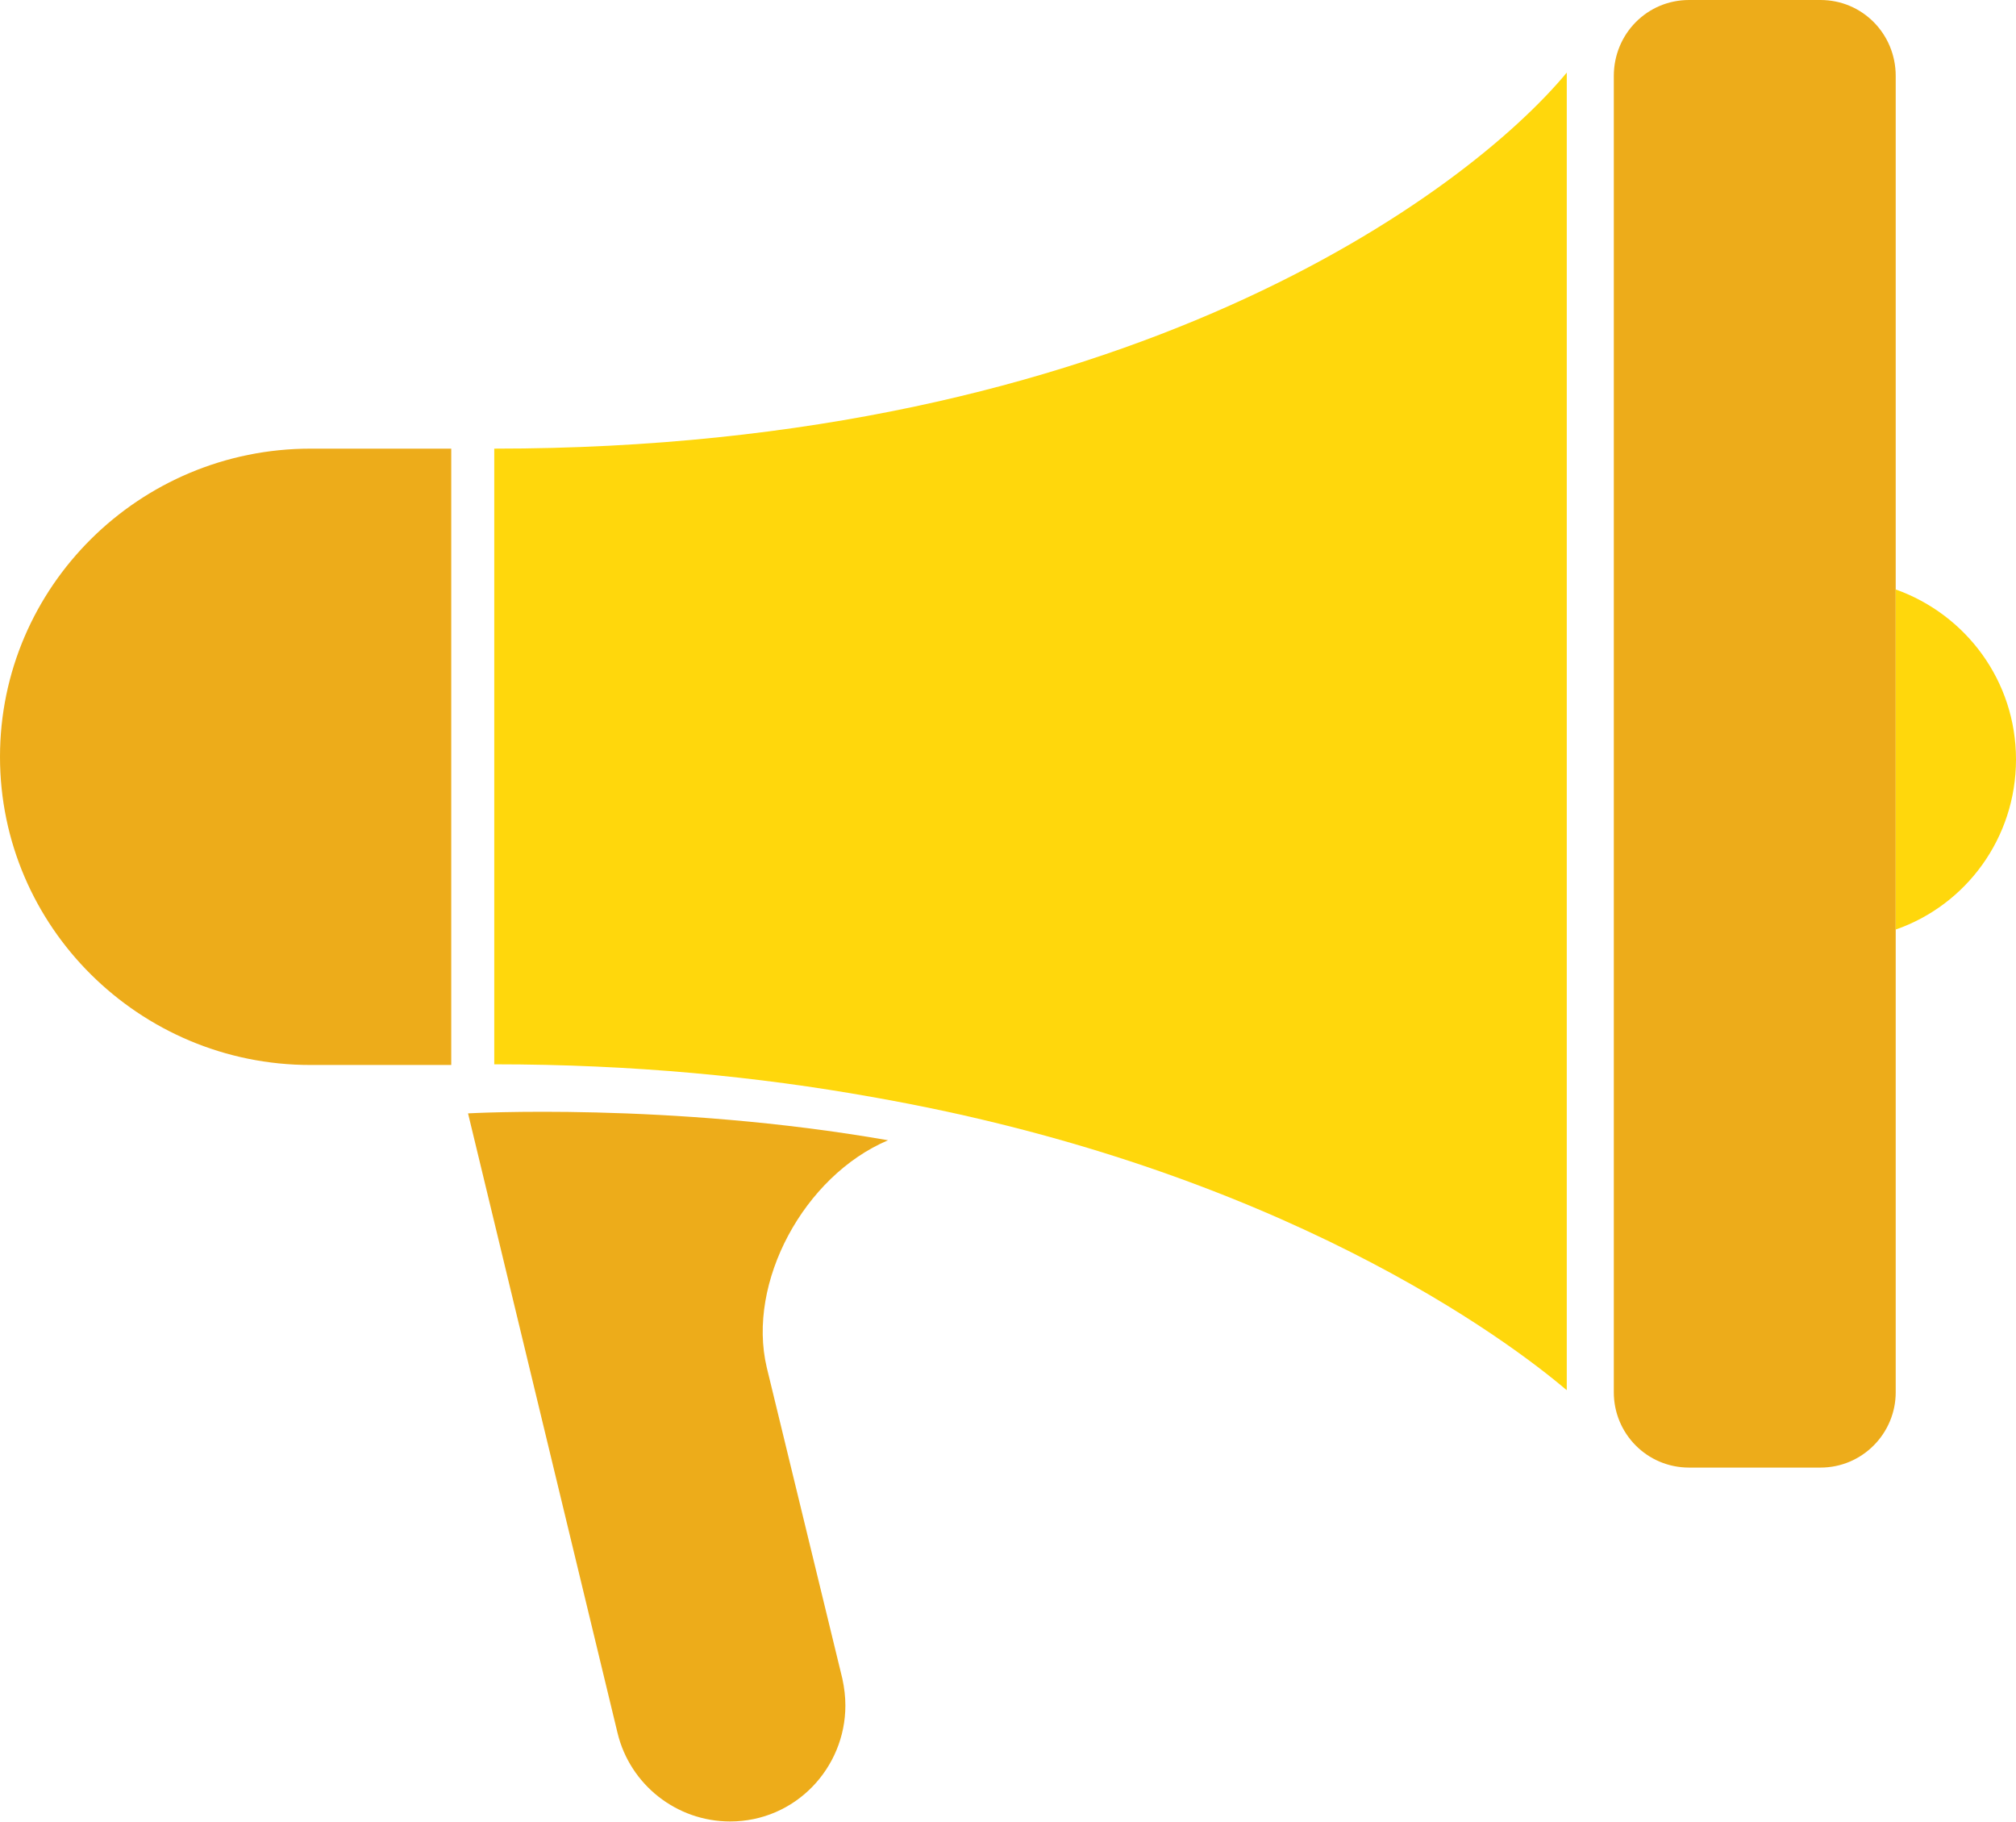
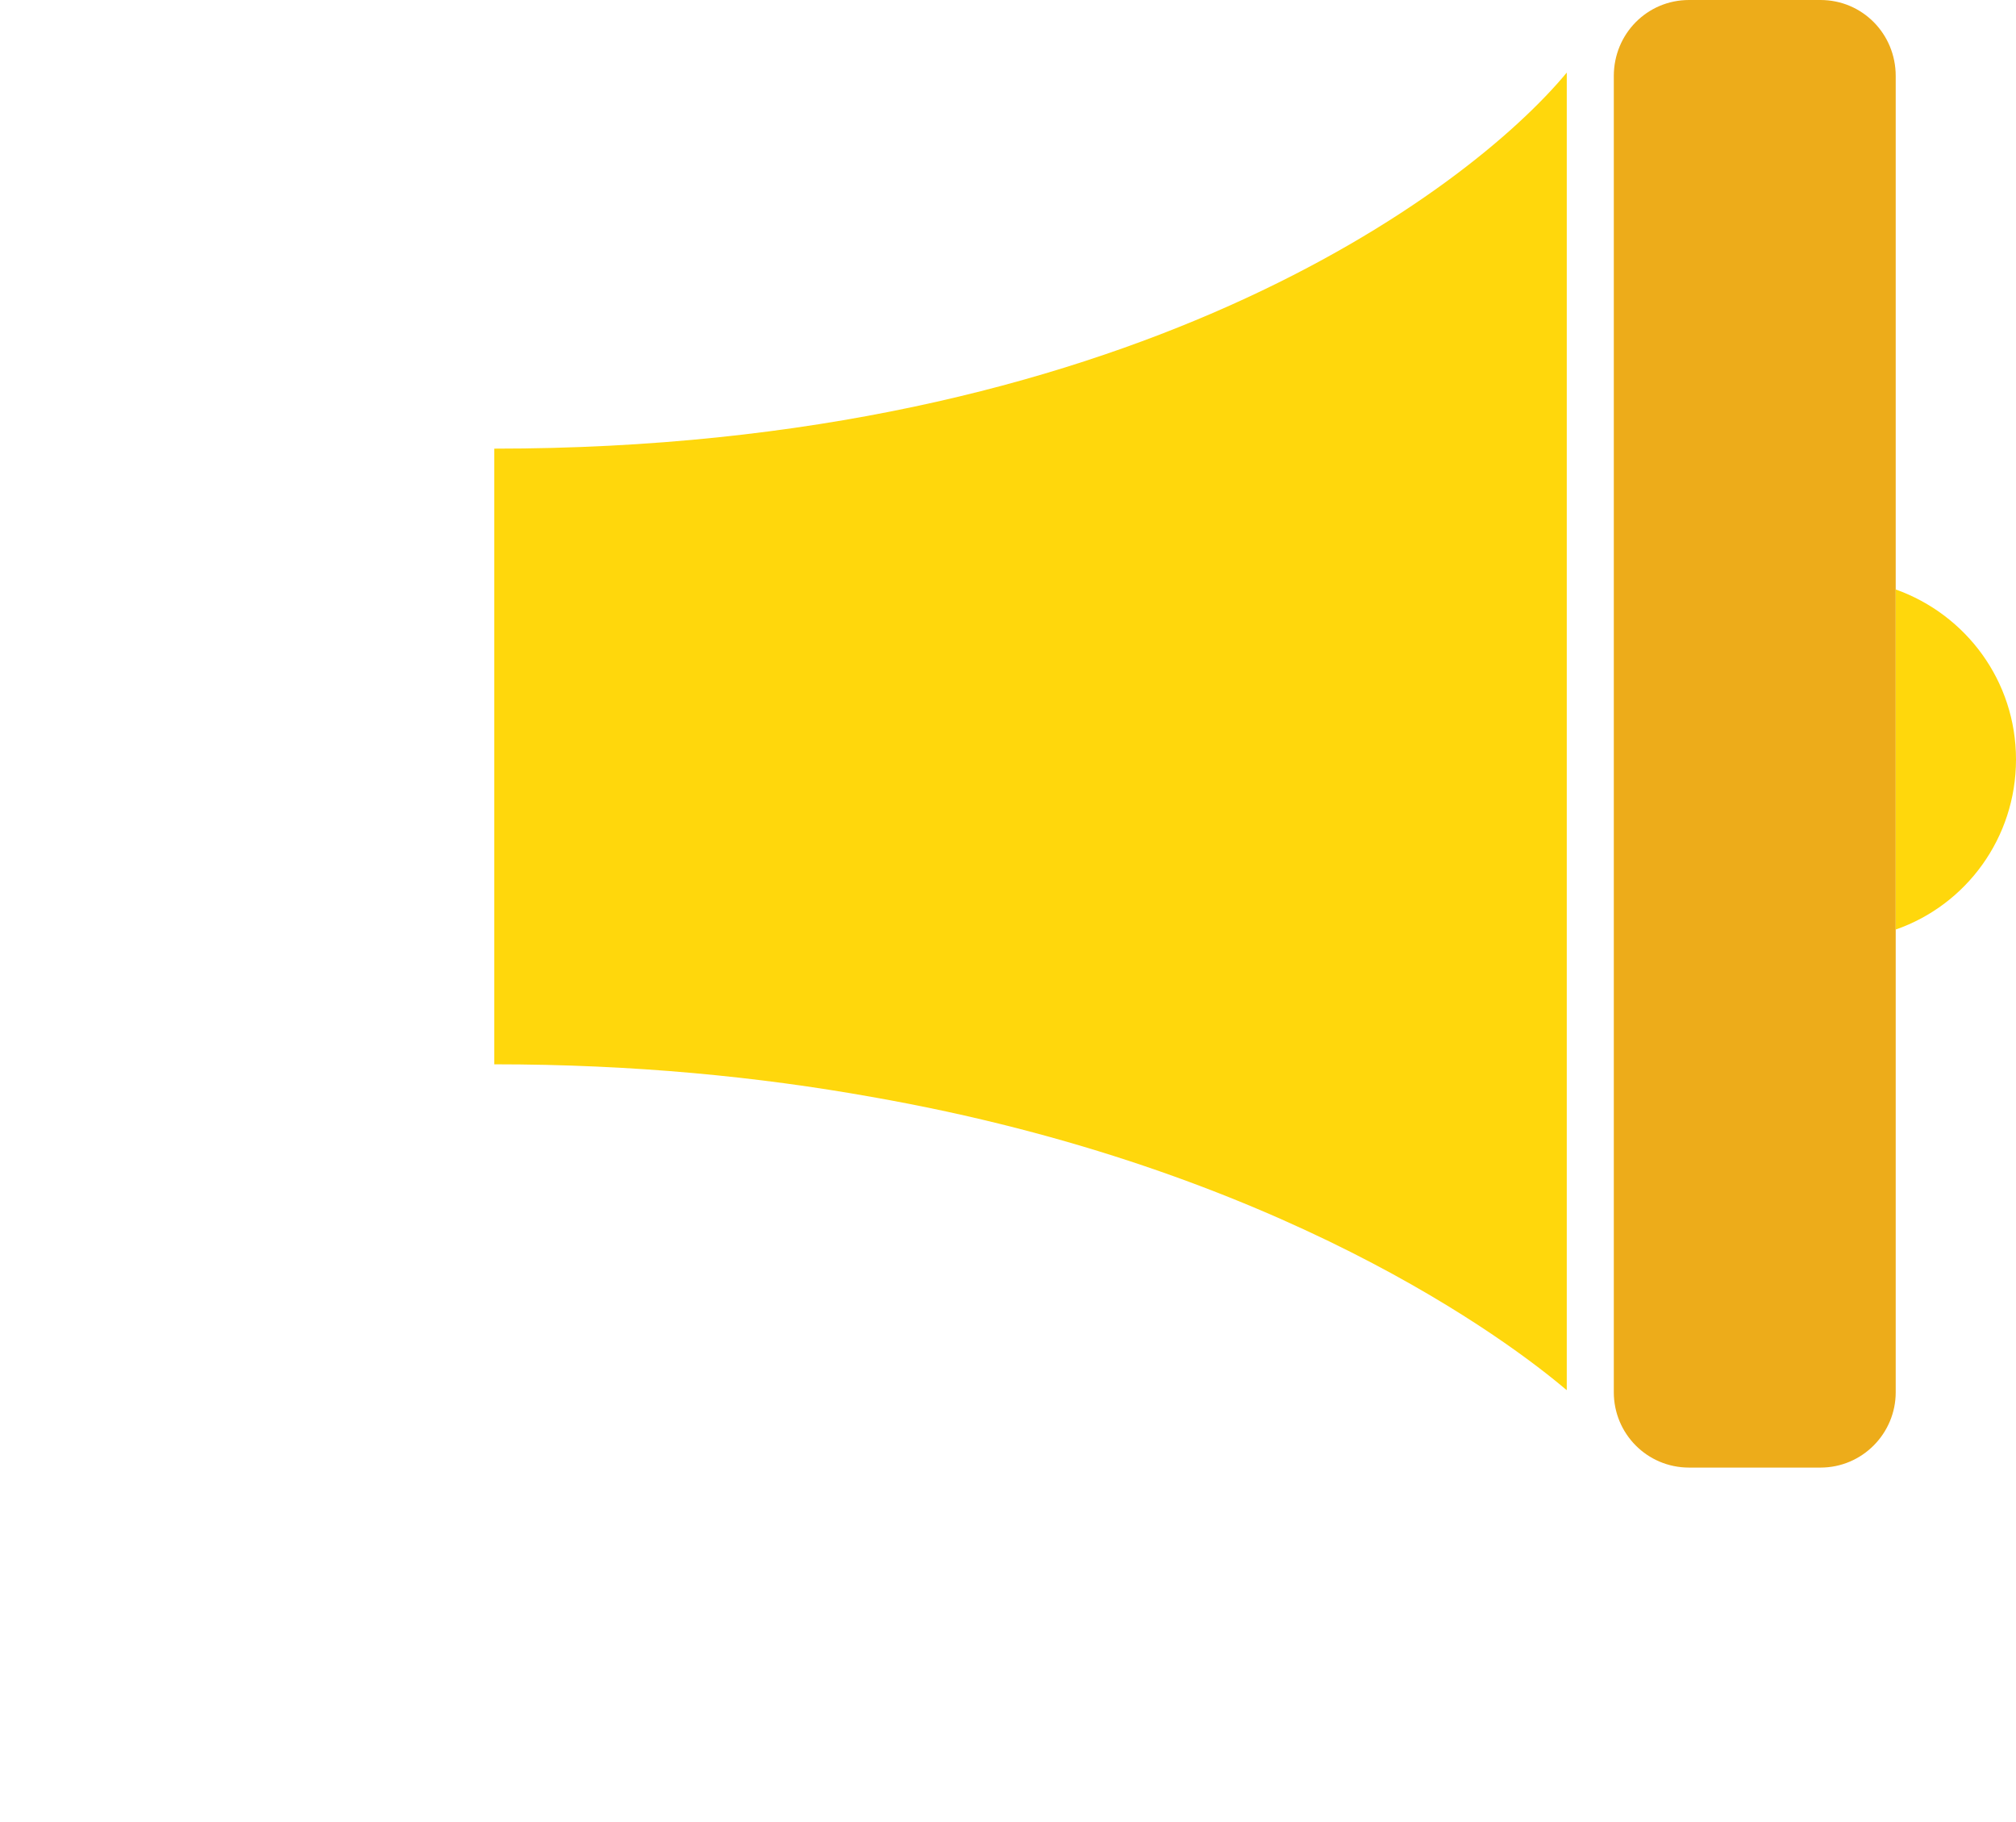
<svg xmlns="http://www.w3.org/2000/svg" viewBox="0 0 60 54.21">
  <defs>
    <style>.d{fill:#edac1a;}.e{fill:#ffd70c;}</style>
  </defs>
  <g id="a" />
  <g id="b">
    <g id="c">
      <g>
        <g>
          <path class="d" d="M56.42,2.26V41.43c0,1.22-.99,2.24-2.24,2.24h-3.91c-1.25,0-2.24-1.01-2.24-2.24V2.26c0-1.25,.99-2.26,2.24-2.26h3.91c1.25,0,2.24,1.01,2.24,2.26Z" />
          <path class="e" d="M46.62,41.36c-1.68-1.43-8.51-6.59-20.68-8.72-3.35-.6-7.08-.97-11.23-.97V13.35c18.76,0,28.96-7.62,31.92-11.19V41.36Z" />
-           <path class="d" d="M13.43,13.35V31.69h-4.19c-2.55,0-4.86-1.03-6.54-2.7-1.66-1.65-2.7-3.94-2.7-6.47,0-5.06,4.15-9.17,9.24-9.17h4.19Z" />
          <path class="e" d="M60,22.6c0,2.33-1.48,4.33-3.58,5.06v-10.12c2.1,.75,3.58,2.73,3.58,5.06Z" />
        </g>
-         <path class="d" d="M25.07,49.95c.06,.28,.09,.54,.09,.8,0,1.86-1.49,3.45-3.43,3.45-1.6,0-2.98-1.1-3.35-2.63l-4.45-18.44s5.98-.34,12.5,.8c-2.5,1.06-4.21,4.23-3.61,6.76l2.25,9.26Z" />
      </g>
    </g>
  </g>
</svg>